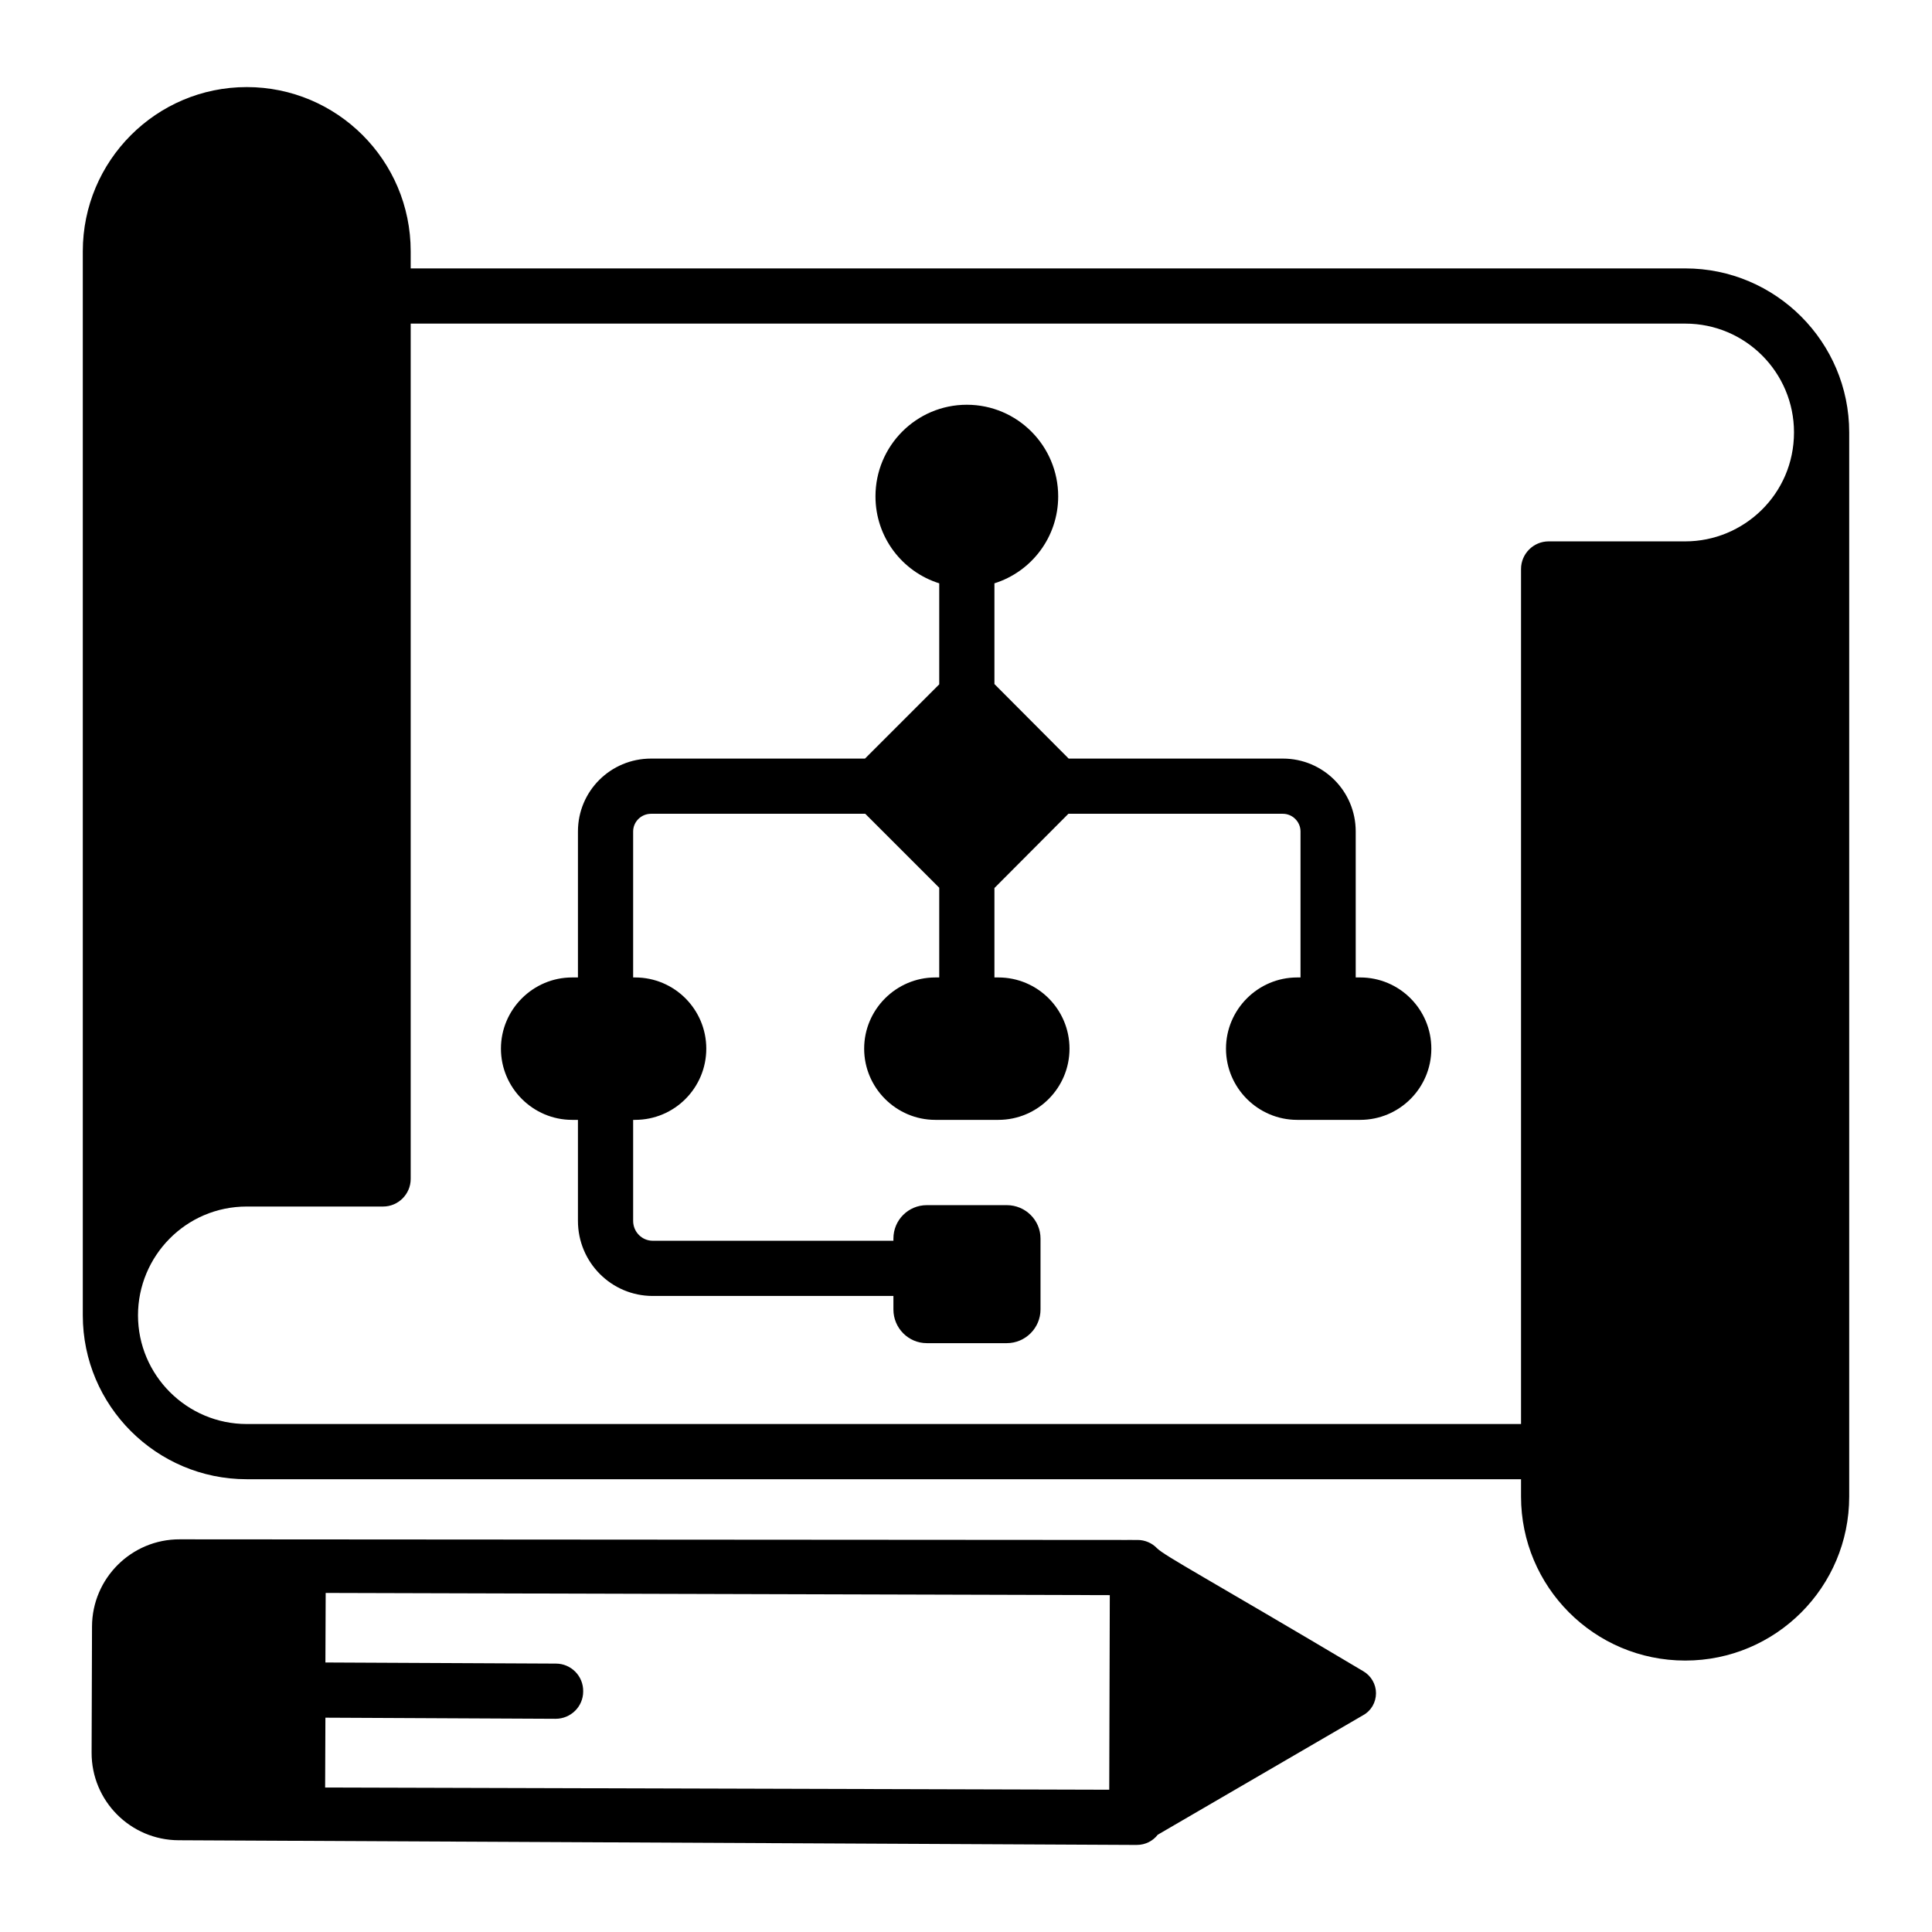
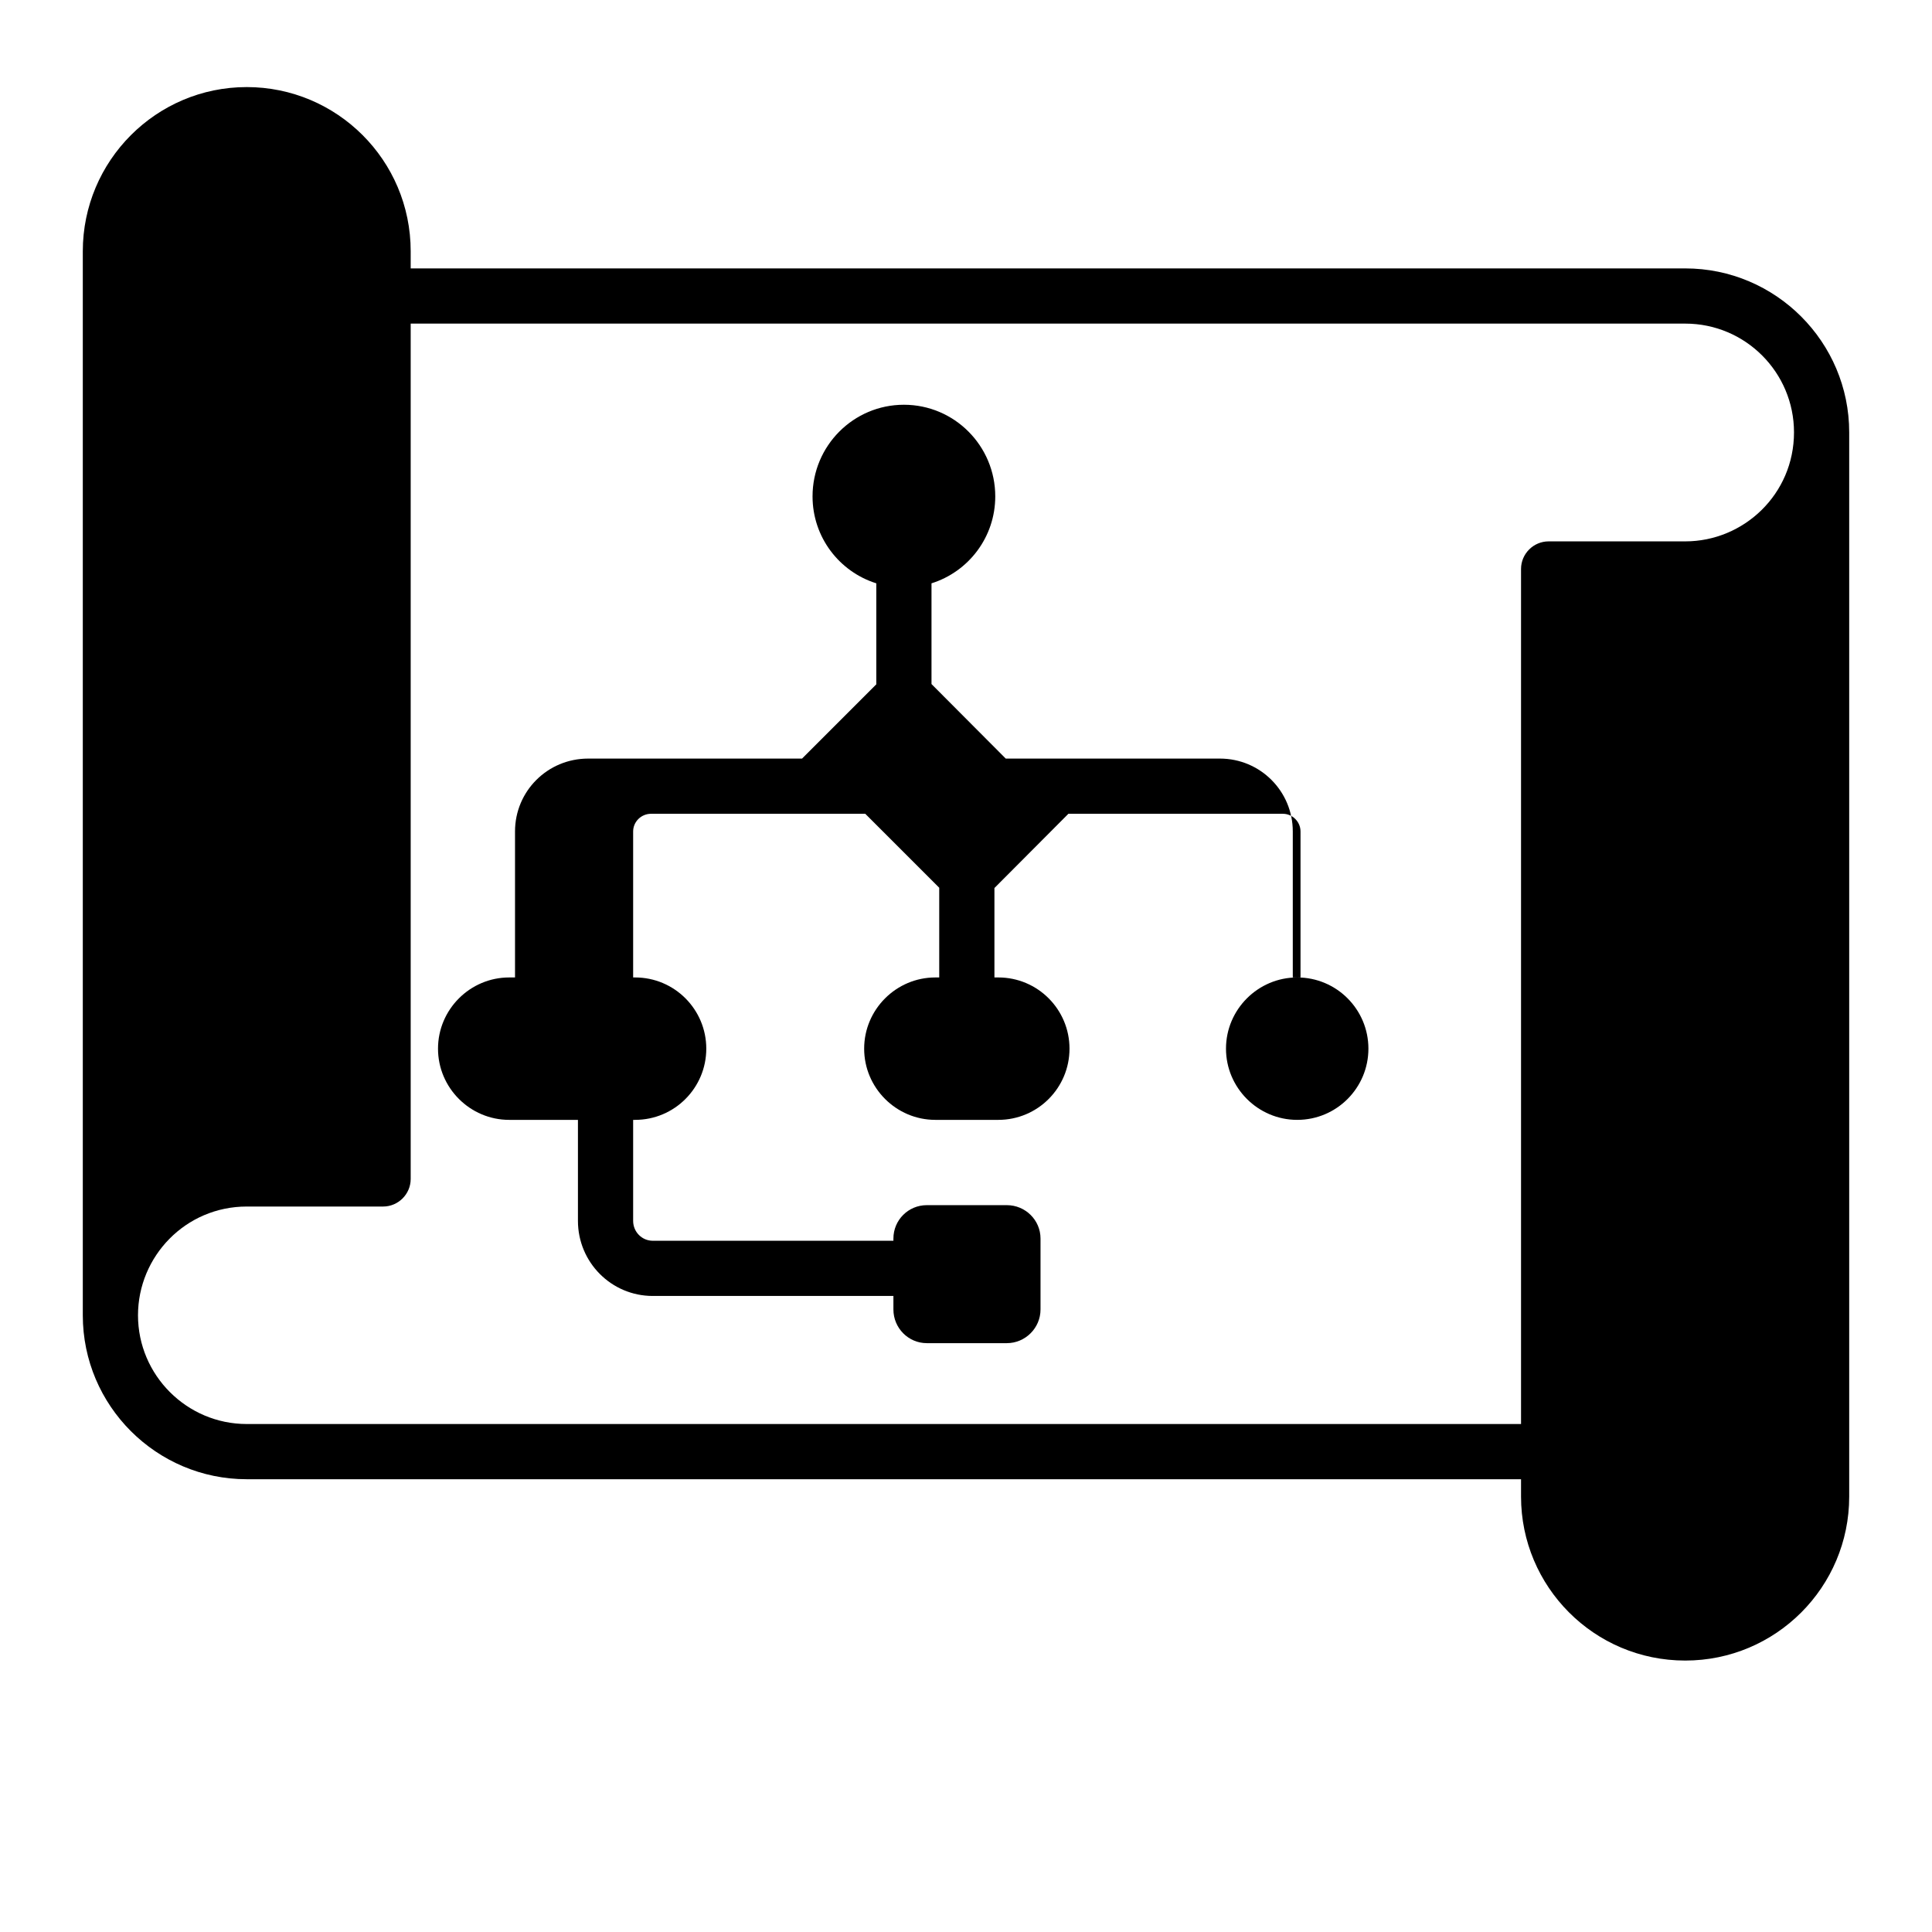
<svg xmlns="http://www.w3.org/2000/svg" id="Layer_1" enable-background="new 0 0 70 70" height="512" viewBox="0 0 70 70" width="512">
  <g id="Workflow">
    <path d="m8.94 3.155c-3.28 0-5.94 2.67-5.94 5.95v38.55c0 3.28 2.67 5.94 5.94 5.94h46.17v.63c0 3.255 2.64 5.94 5.95 5.94 3.28 0 5.94-2.66 5.94-5.94 0-9.351 0-21.192 0-38.56 0-3.27-2.66-5.94-5.94-5.94h-46.18v-.62c0-3.303-2.676-5.95-5.94-5.95zm52.12 8.57c2.18 0 3.94 1.77 3.94 3.94 0 2.243-1.823 3.95-3.94 3.95h-4.95c-.55 0-1 .45-1 1v30.98h-46.17c-2.17 0-3.94-1.77-3.94-3.94 0-2.132 1.722-3.94 3.94-3.94h4.94c.55 0 1-.45 1-1v-30.99z" />
-     <path d="m20.73 40.575h.21v3.66c0 1.5 1.21 2.72 2.71 2.72h8.72v.49c0 .67.54 1.22 1.21 1.22h2.9c.67 0 1.22-.55 1.22-1.22v-2.57c0-.67-.55-1.21-1.22-1.21h-2.9c-.67 0-1.21.54-1.21 1.21v.08h-8.72c-.39 0-.71-.32-.71-.72v-3.66h.07c1.43 0 2.58-1.16 2.58-2.58s-1.15-2.58-2.58-2.58h-.07v-5.29c0-.35.29-.64.65-.64h7.76l2.68 2.68v3.25h-.14c-1.42 0-2.58 1.16-2.58 2.58s1.16 2.58 2.58 2.58h2.28c1.43 0 2.58-1.16 2.58-2.58s-1.15-2.58-2.58-2.58h-.14v-3.24l2.68-2.69h7.77c.35 0 .64.29.64.64v5.29h-.12c-1.42 0-2.58 1.16-2.58 2.58s1.16 2.58 2.58 2.58h2.28c1.43 0 2.58-1.16 2.58-2.58s-1.15-2.58-2.58-2.58h-.16v-5.29c0-1.46-1.18-2.64-2.64-2.64h-7.76l-2.69-2.7v-3.65c1.34-.42 2.31-1.67 2.31-3.15 0-1.83-1.48-3.32-3.31-3.32-1.83 0-3.31 1.49-3.31 3.32 0 1.48.97 2.73 2.31 3.15v3.66l-2.69 2.69h-7.75c-1.47 0-2.65 1.18-2.65 2.64v5.29h-.21c-1.42 0-2.58 1.16-2.58 2.58s1.16 2.58 2.58 2.58z" />
-     <path d="m41.18 66.845h.01c.314 0 .586-.147.757-.369l7.442-4.331c.288-.156.465-.462.466-.795.001-.324-.174-.631-.46-.798-5.647-3.358-7.186-4.171-7.474-4.456-.18-.19-.44-.3-.7-.3-3.549-.002 12.856.009-34.709-.023-1.751-.006-3.173 1.416-3.178 3.158l-.015 4.567c-.006 1.751 1.407 3.173 3.158 3.178 2.604.013 32.105.157 34.705.17zm-29.39-4.61 8.34.04c.55 0 1-.44 1-.99.01-.56-.44-1.01-.99-1.01l-8.35-.04.01-2.52 28.41.08-.02 7.05-28.41-.08z" />
+     <path d="m20.73 40.575h.21v3.66c0 1.5 1.21 2.72 2.71 2.72h8.72v.49c0 .67.54 1.22 1.21 1.22h2.9c.67 0 1.22-.55 1.22-1.22v-2.57c0-.67-.55-1.21-1.22-1.21h-2.9c-.67 0-1.21.54-1.21 1.21v.08h-8.72c-.39 0-.71-.32-.71-.72v-3.66h.07c1.43 0 2.58-1.16 2.58-2.58s-1.15-2.58-2.58-2.58h-.07v-5.29c0-.35.29-.64.65-.64h7.76l2.68 2.68v3.25h-.14c-1.42 0-2.58 1.16-2.58 2.58s1.16 2.58 2.58 2.58h2.28c1.43 0 2.58-1.16 2.58-2.58s-1.15-2.58-2.58-2.58h-.14v-3.24l2.68-2.69h7.77c.35 0 .64.29.64.64v5.29h-.12c-1.42 0-2.58 1.16-2.58 2.58s1.16 2.58 2.58 2.58c1.43 0 2.58-1.16 2.58-2.58s-1.15-2.58-2.58-2.58h-.16v-5.29c0-1.46-1.18-2.64-2.64-2.64h-7.76l-2.69-2.7v-3.65c1.34-.42 2.31-1.67 2.31-3.15 0-1.83-1.48-3.32-3.31-3.32-1.83 0-3.31 1.49-3.31 3.32 0 1.48.97 2.73 2.31 3.15v3.66l-2.69 2.69h-7.75c-1.47 0-2.65 1.18-2.65 2.64v5.29h-.21c-1.42 0-2.58 1.16-2.58 2.58s1.16 2.58 2.58 2.58z" />
  </g>
</svg>